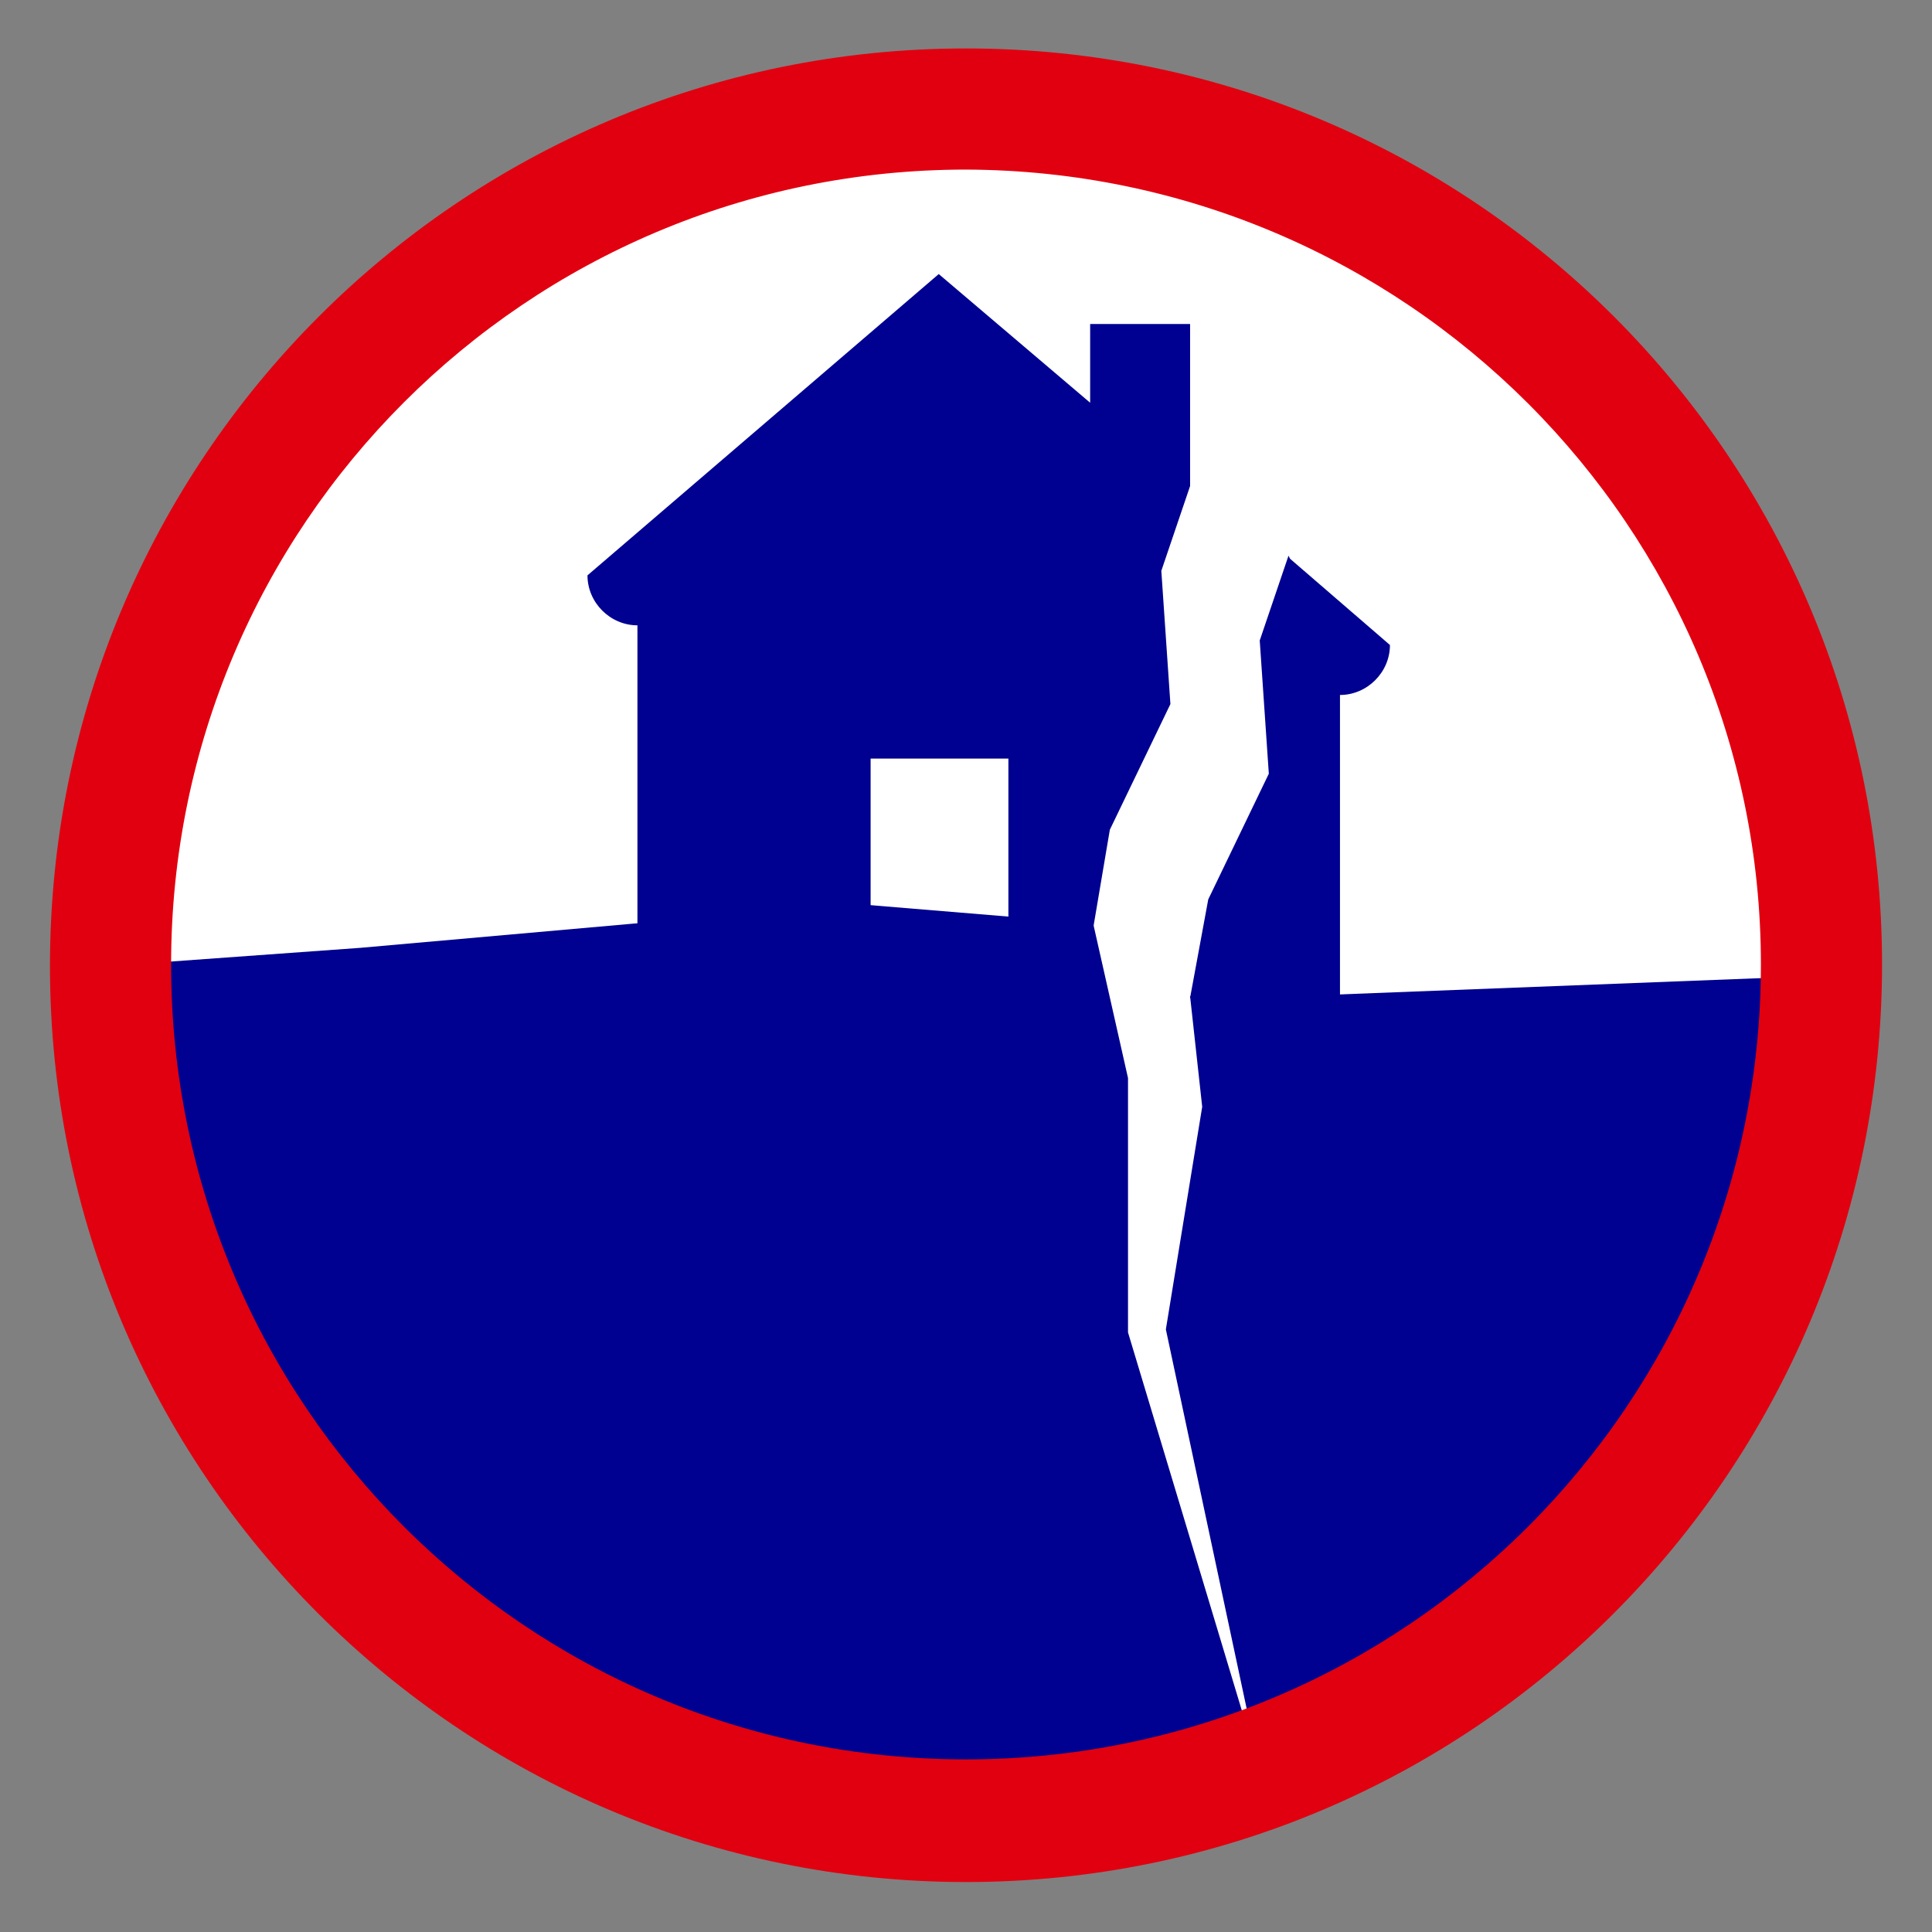
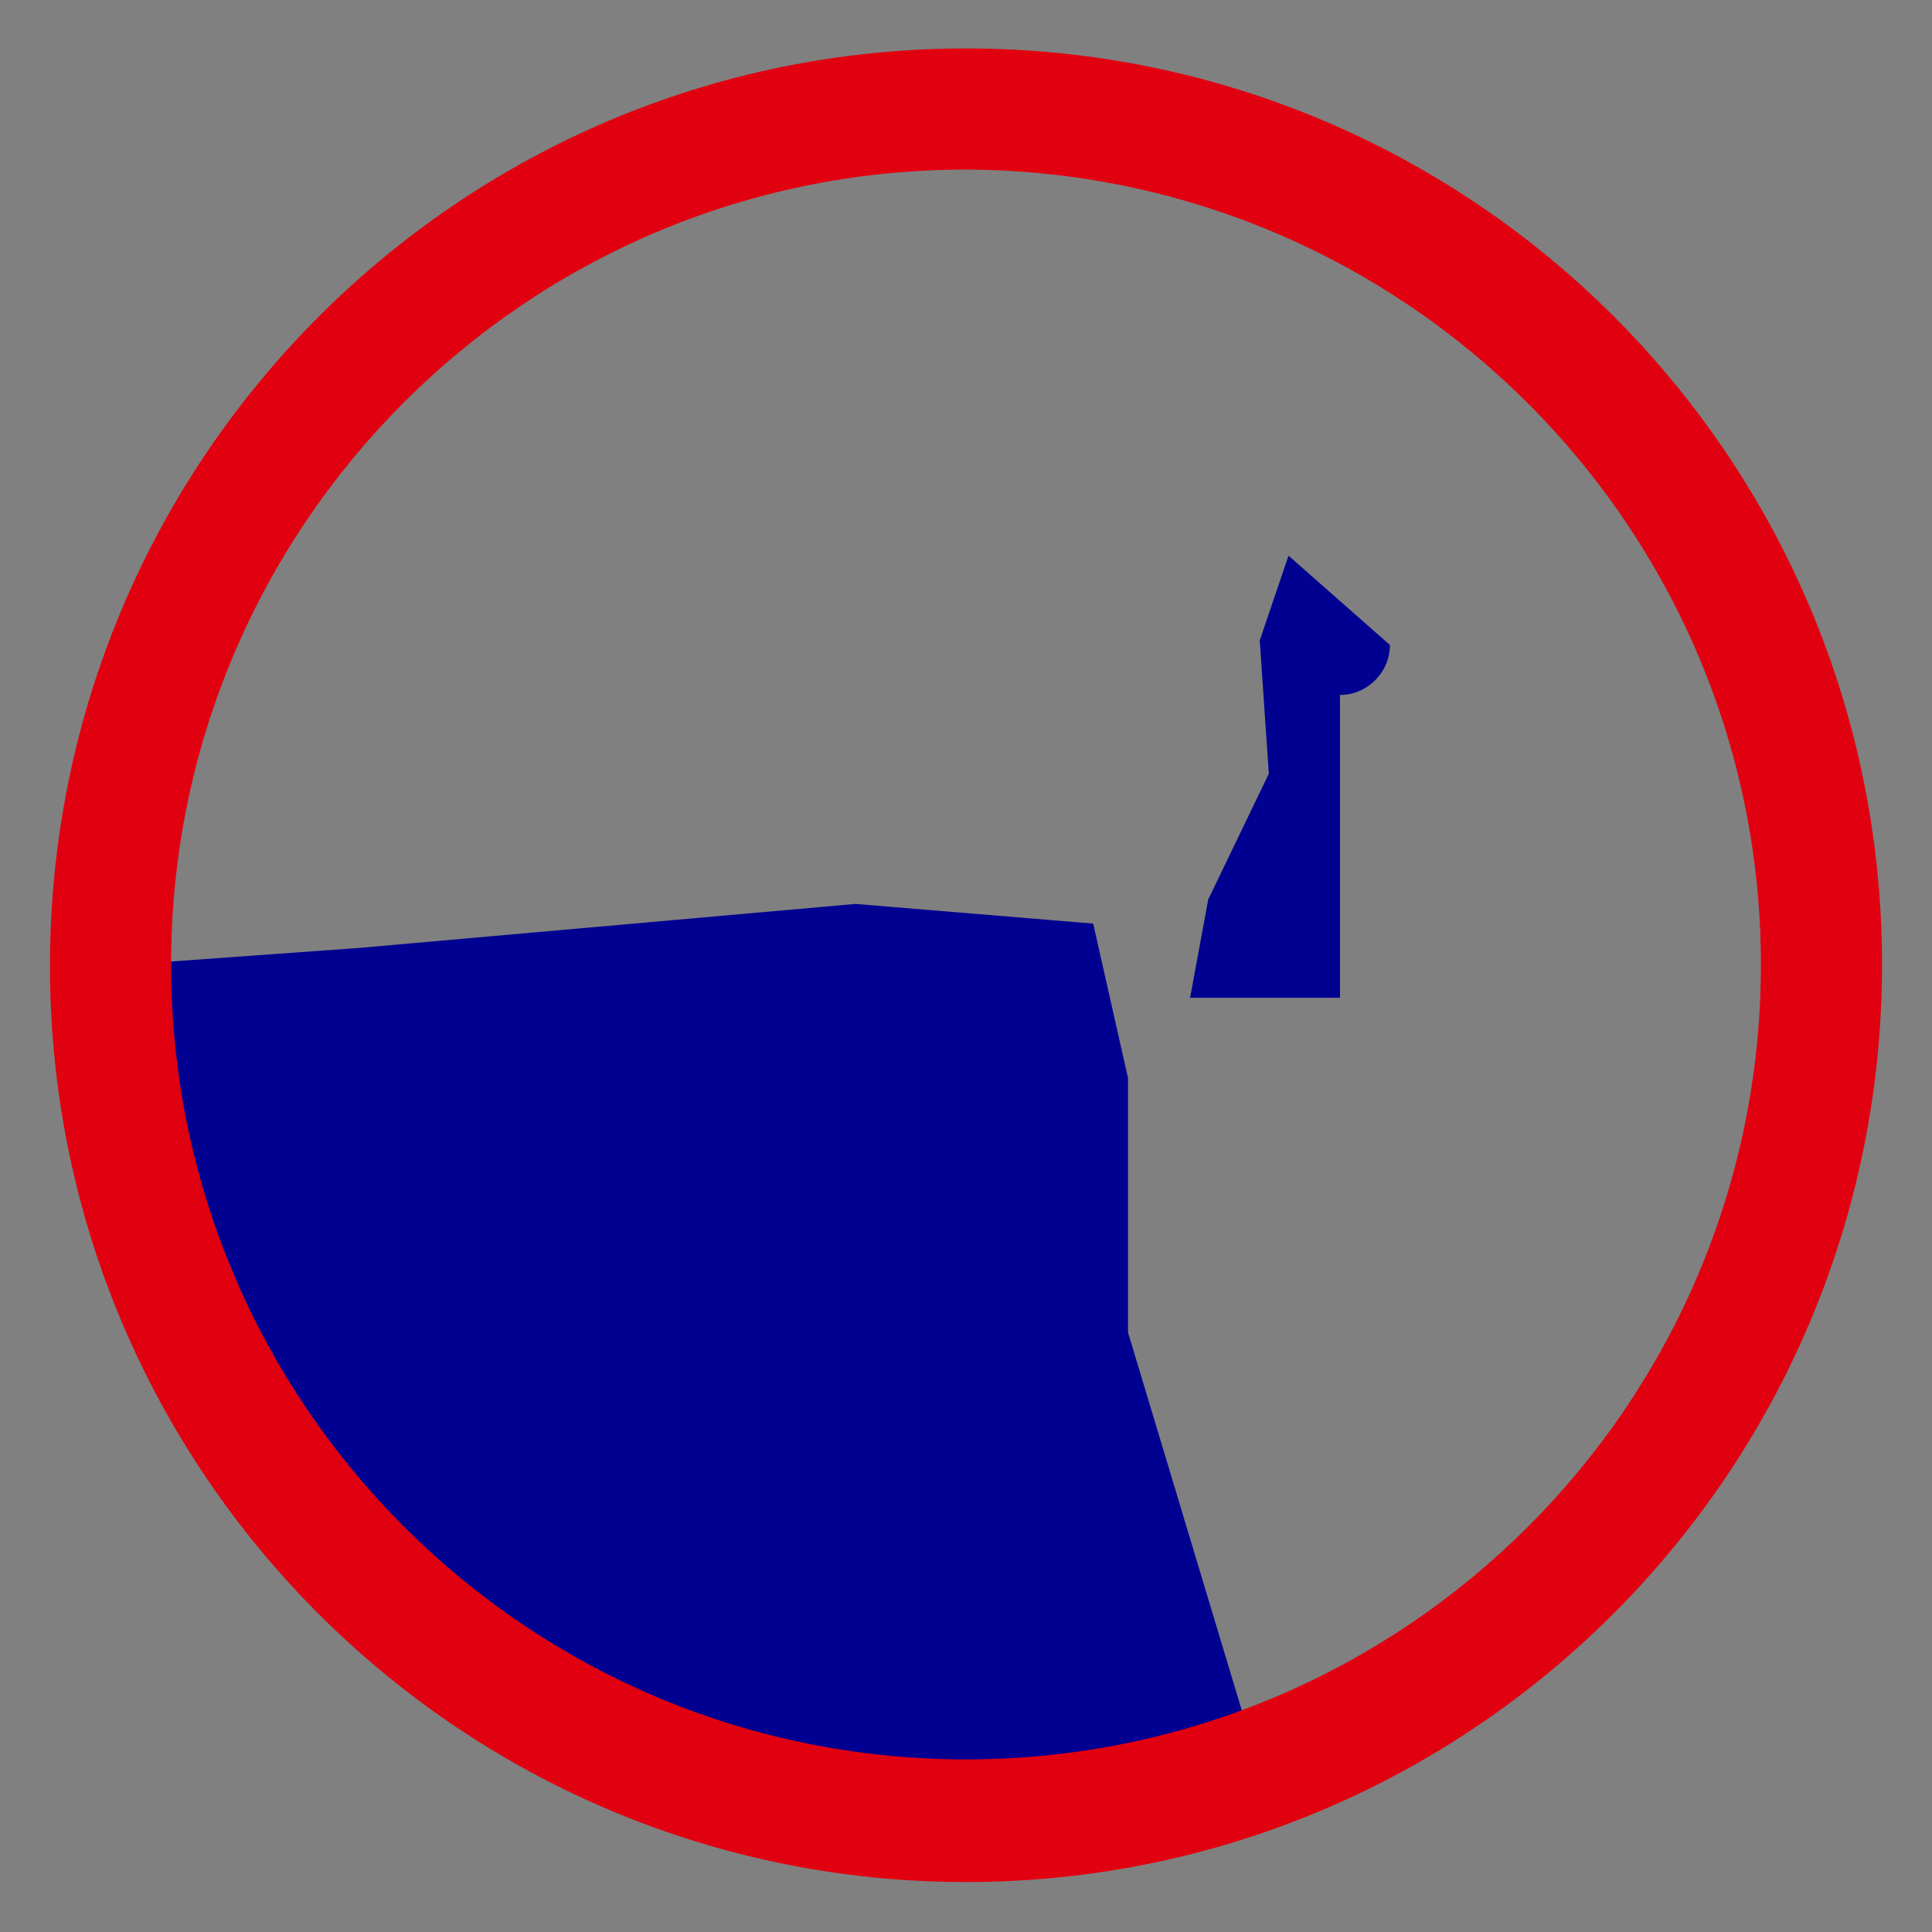
<svg xmlns="http://www.w3.org/2000/svg" version="1.1" id="Calque_1" x="0px" y="0px" viewBox="0 0 127.6 127.6" style="enable-background:new 0 0 127.6 127.6;" xml:space="preserve">
  <rect x="0" y="0" width="127.6" height="127.6" fill="#808080" stroke="none" />
  <style type="text/css">
	.st0{fill:#FFFFFF;}
	.st1{fill-rule:evenodd;clip-rule:evenodd;fill:#000091;}
	.st2{fill:#E1000F;}
</style>
-   <circle class="st0" cx="64.1" cy="63.9" r="56" />
  <polygon class="st1" points="23.8,62.6 56.5,59.7 72.2,61 74.5,71.2 74.5,88 83.2,116.9 67,120.3 45.7,119.4 30.2,111 18.6,97.7   9.1,80.5 7.2,67 7.2,63.8 " />
-   <polygon class="st1" points="83.2,116.9 77,87.8 79.4,73.1 78.6,65.8 85.3,65.8 118.9,64.5 118.9,83.5 108.5,98.3 98.5,108.4 " />
-   <path class="st1" d="M72.2,61.3l1.1-6.5l4-8.3l-0.6-8.8l1.9-5.6V21.4H72v5.2l-10-8.5L38.8,38c0,1.8,1.5,3.3,3.3,3.3v20h15.4V50.1  h9.1v11.2H72.2z" />
-   <path class="st1" d="M85.1,36.7l-1.9,5.6l0.6,8.8l-4,8.3l-1.2,6.5h9.9v-20c1.8,0,3.3-1.5,3.3-3.3l-6.6-5.7L85.1,36.7z" />
+   <path class="st1" d="M85.1,36.7l-1.9,5.6l0.6,8.8l-4,8.3l-1.2,6.5h9.9v-20c1.8,0,3.3-1.5,3.3-3.3L85.1,36.7z" />
  <path class="st2" d="M63.8,124.3c-33.4,0-60.5-27.1-60.5-60.5s27-60.6,60.5-60.6s60.5,27.1,60.5,60.5l0,0  C124.3,97.2,97.2,124.3,63.8,124.3z M63.8,11.2c-29,0-52.5,23.5-52.5,52.5s23.5,52.5,52.5,52.5s52.5-23.5,52.5-52.5  C116.3,34.8,92.8,11.3,63.8,11.2z" />
</svg>